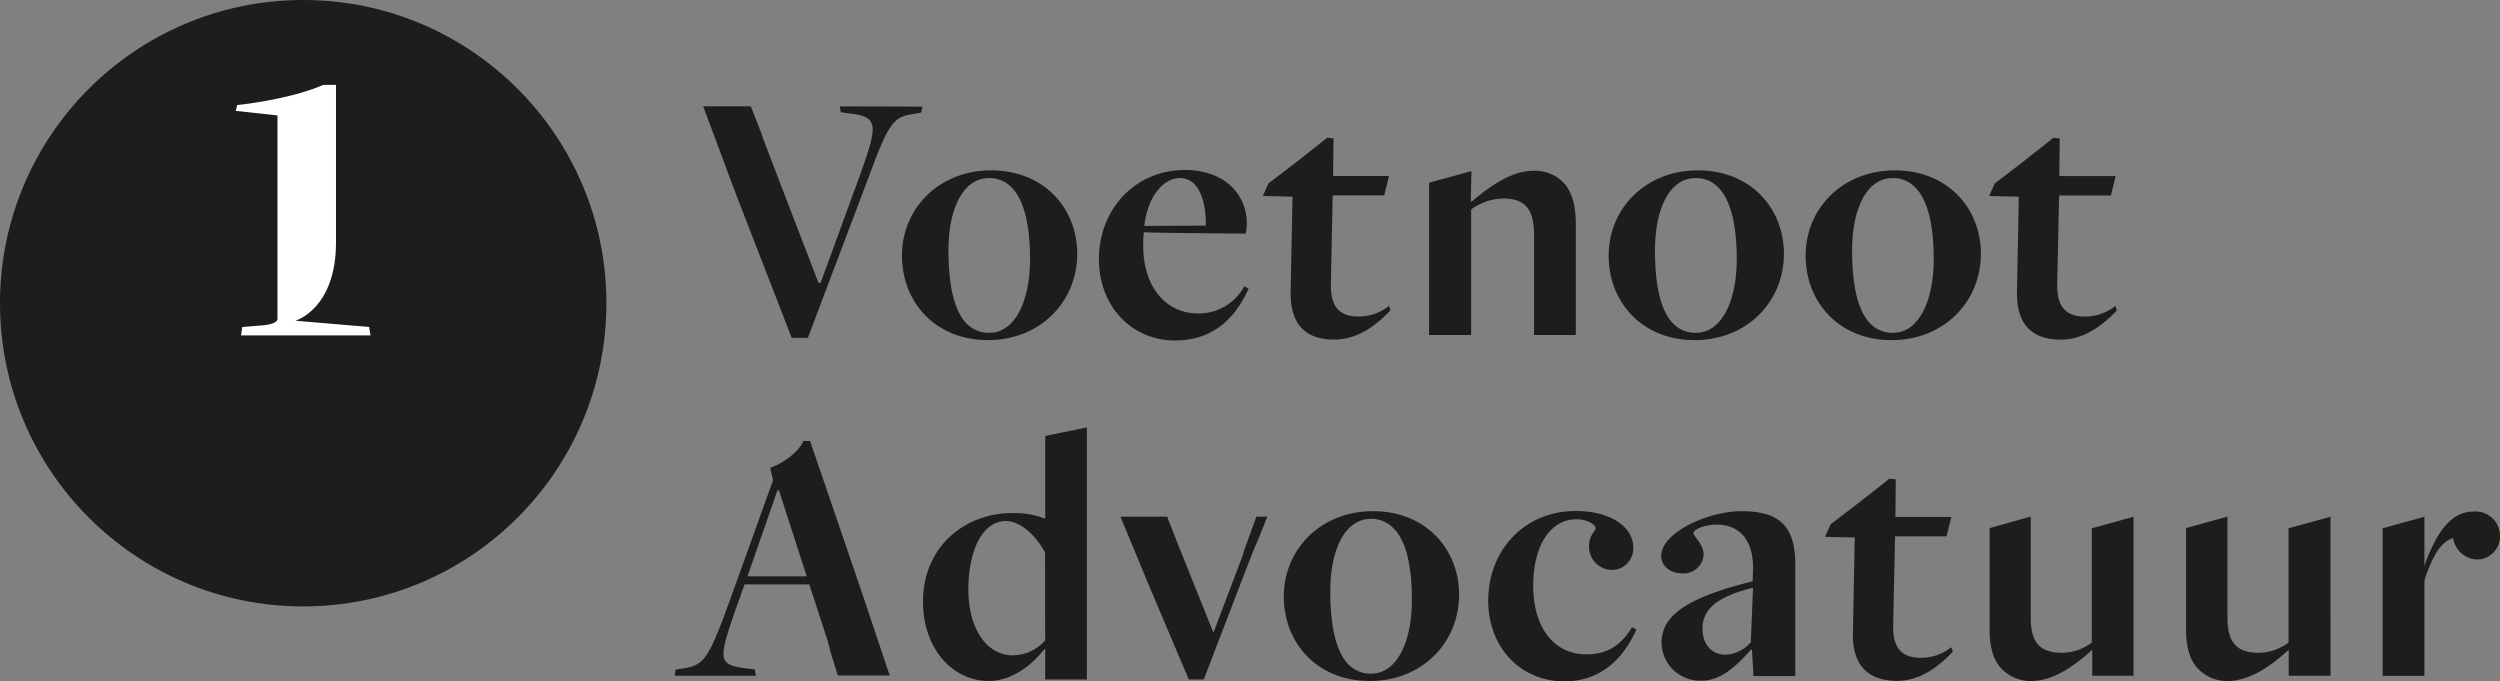
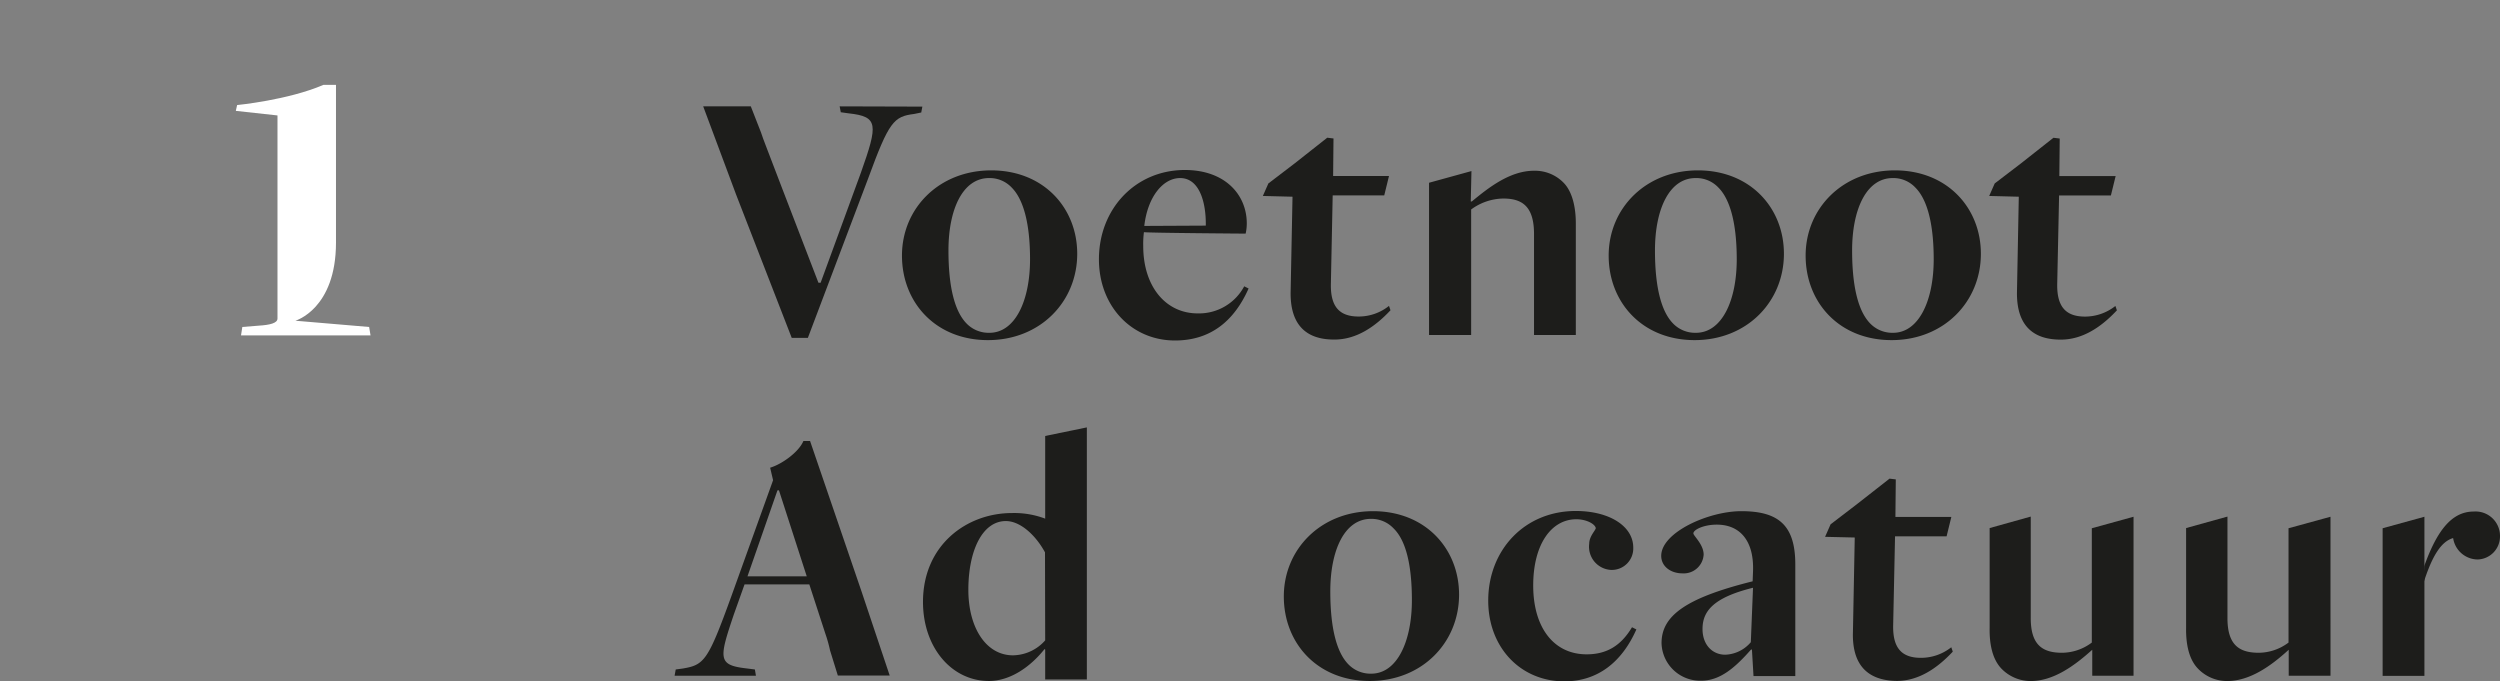
<svg xmlns="http://www.w3.org/2000/svg" viewBox="0 0 399.57 108.89">
  <rect x="0" y="0" width="399.57" height="108.89" fill="#808080" stroke="none" />
  <defs>
    <style>.cls-1{fill:#1d1d1b;}.cls-2{fill:#fff;}</style>
  </defs>
  <g id="Layer_2" data-name="Layer 2">
    <g id="Layer_1-2" data-name="Layer 1">
-       <circle class="cls-1" cx="48.46" cy="48.46" r="48.46" />
      <path class="cls-2" d="M41.33,52.05l-2.6.21-.21,1.35h20.7L59,52.26l-11.79-1s6.49-1.86,6.49-12.49V13.56h-2C46.05,16,37.9,16.79,37.9,16.79h0l-.21.93,6.66.73V50.91C44.35,51.63,43.2,51.94,41.33,52.05Z" />
      <path class="cls-1" d="M144.16,40.85c0-7.54,5.91-13.62,14.27-13.62s13.74,6,13.74,13.33c0,7.66-5.91,13.8-14.27,13.8S144.16,48.34,144.16,40.85Zm20.47.59c0-5.73-1.06-9.59-2.93-11.46a4.83,4.83,0,0,0-3.62-1.52c-4.21,0-6.49,5-6.49,11.57,0,5.85,1,9.71,2.86,11.64a4.91,4.91,0,0,0,3.69,1.52C162.23,53.19,164.63,48.1,164.63,41.44Z" />
      <path class="cls-1" d="M175.64,41.44c0-8.07,5.85-14.27,13.74-14.27,6.38,0,9.89,3.92,9.89,8.54a7.54,7.54,0,0,1-.18,1.63s-15.14-.11-16.26-.23a15,15,0,0,0-.11,2.22c0,6.43,3.57,10.76,8.71,10.76a8.19,8.19,0,0,0,7.43-4.33l.7.35c-2.34,5.27-6.14,8.31-11.76,8.31C180.85,54.42,175.64,48.92,175.64,41.44Zm17.08-5.38c.06-3.92-1.11-7.6-4.1-7.6-2.74,0-5.2,3-5.73,7.65Z" />
      <path class="cls-1" d="M206.28,46.58l.3-15.14-4.74-.12.88-2,4.21-3.21,5.2-4.1,1,.12-.06,6H222l-.76,3.1H213l-.29,14.21c-.06,3.68,1.46,5.15,4.44,5.15a7.76,7.76,0,0,0,4.85-1.7l.24.7c-2.46,2.63-5.44,4.68-8.95,4.68C208.68,54.3,206.17,51.84,206.28,46.58Z" />
      <path class="cls-1" d="M257.11,40.85c0-7.54,5.91-13.62,14.27-13.62s13.74,6,13.74,13.33c0,7.66-5.91,13.8-14.27,13.8S257.11,48.34,257.11,40.85Zm20.47.59c0-5.73-1.06-9.59-2.93-11.46A4.83,4.83,0,0,0,271,28.46c-4.21,0-6.49,5-6.49,11.57,0,5.85,1,9.71,2.86,11.64a4.91,4.91,0,0,0,3.69,1.52C275.18,53.19,277.58,48.1,277.58,41.44Z" />
      <path class="cls-1" d="M288.59,40.85c0-7.54,5.91-13.62,14.27-13.62s13.74,6,13.74,13.33c0,7.66-5.9,13.8-14.27,13.8S288.59,48.34,288.59,40.85Zm20.47.59c0-5.73-1.05-9.59-2.93-11.46a4.82,4.82,0,0,0-3.62-1.52c-4.21,0-6.49,5-6.49,11.57,0,5.85,1,9.71,2.86,11.64a4.91,4.91,0,0,0,3.69,1.52C306.66,53.19,309.06,48.1,309.06,41.44Z" />
      <path class="cls-1" d="M322.37,46.58l.29-15.14-4.73-.12.88-2L323,26.12l5.2-4.1,1,.12-.06,6h9l-.76,3.1H329.1l-.3,14.21c-.05,3.68,1.47,5.15,4.45,5.15a7.81,7.81,0,0,0,4.85-1.7l.24.7c-2.46,2.63-5.44,4.68-8.95,4.68C324.77,54.3,322.26,51.84,322.37,46.58Z" />
      <path class="cls-1" d="M205.19,95.33c0-7.54,5.91-13.63,14.27-13.63s13.74,6,13.74,13.34c0,7.66-5.9,13.8-14.27,13.8S205.19,102.81,205.19,95.33Zm20.47.58c0-5.73-1-9.59-2.93-11.46a4.85,4.85,0,0,0-3.62-1.52c-4.21,0-6.49,5-6.49,11.58,0,5.85,1,9.71,2.86,11.64a4.91,4.91,0,0,0,3.69,1.52C223.26,107.67,225.66,102.58,225.66,95.91Z" />
      <path class="cls-1" d="M237.86,96c0-8.07,5.79-14.33,14-14.33,5.32,0,9.18,2.4,9.18,5.85a3.43,3.43,0,0,1-3.51,3.57A3.71,3.71,0,0,1,254,86.91c0-1.23,1.05-2.16,1.05-2.52-.17-.7-1.58-1.4-3.1-1.4-4,0-6.9,4-6.9,10.59,0,6.78,3.33,11,8.54,11,3.1,0,5.44-1.29,7.25-4.33l.7.35c-2.34,5.26-6.2,8.3-11.52,8.3C243,108.89,237.86,103.46,237.86,96Z" />
      <path class="cls-1" d="M296.15,101.06l.29-15.15-4.74-.11.88-2,4.21-3.22L302,76.5l1,.12-.06,6h8.94l-.76,3.1h-8.24L302.58,100c-.06,3.68,1.46,5.14,4.44,5.14a7.82,7.82,0,0,0,4.85-1.69l.24.7c-2.46,2.63-5.44,4.68-8.95,4.68C298.54,108.78,296,106.32,296.15,101.06Z" />
      <path class="cls-1" d="M167.05,69.68V82.87c0,.06-.06,0-.06,0a14,14,0,0,0-5.26-.87c-7.19,0-14.21,5.08-14.21,14.21,0,7.25,4.56,12.63,10.53,12.63,3.45,0,6.66-2.29,8.89-5.09l.11.06v4.79h6.66V98.31h0v-30Zm0,32.67a7,7,0,0,1-5.14,2.39c-4.33,0-7.14-4.44-7.14-10.46,0-6.26,2.23-11,6-11,2.22,0,4.67,2.11,6.25,5Z" />
-       <path class="cls-1" d="M200.8,82.58l-1.89,5.21c-.17.61-.4,1.3-.71,2.1l-4.26,11.23L188,86.32l-.06-.19c-.47-1.2-1-2.45-1.38-3.55h-7.48l4.48,10.81L190,108.6h2.4L198,94h0l1.48-3.83c.67-1.71,1.16-3,1.59-3.88l1.48-3.72Z" />
      <path class="cls-1" d="M365.77,84.43V102.7a8,8,0,0,1-4.76,1.63c-3.22,0-5-1.34-5-5.55V82.58l-.06,0v0L349.4,84.4v15.82l0,.08c-.05,2.86.53,5.14,1.88,6.55a6.46,6.46,0,0,0,4.67,2c3.67,0,7.05-2.44,9.85-5V108h6.68V82.59Z" />
      <path class="cls-1" d="M334.33,84.43V102.7a8,8,0,0,1-4.76,1.63c-3.22,0-5-1.34-5-5.55V82.58l-.06,0v0L318,84.4v15.82l0,.08c-.06,2.86.53,5.14,1.87,6.55a6.5,6.5,0,0,0,4.68,2c3.67,0,7-2.44,9.85-5V108H341V82.59Z" />
      <polyline class="cls-1" points="380.81 103.89 380.81 108.02 387.49 108.02 387.49 82.59 380.81 84.43 380.81 102.7" />
      <path class="cls-1" d="M387.46,90.48c2-5.56,4.33-8.72,7.9-8.72a3.91,3.91,0,0,1,4.21,4A3.68,3.68,0,0,1,396,89.42,4,4,0,0,1,392.08,86c-1.87.53-3.33,2.75-4.74,7.19" />
      <path class="cls-1" d="M286.94,90.22c0-6.25-2.66-8.52-8.63-8.52-5.26,0-12.8,3.4-12.8,7.14,0,1.69,1.52,2.8,3.39,2.8a3.19,3.19,0,0,0,3.39-3c0-1.63-1.64-3-1.64-3.39,0-.58,1.64-1.4,3.74-1.4,3.69,0,6,2.57,5.79,7.54l-.06,1.52c-10.81,2.69-14.56,5.56-14.56,9.88a6.17,6.17,0,0,0,6.38,6c3.1,0,5.55-2.28,7.95-5l.12.06.25,4.21h6.68V90.22Zm-7.11,12.42a5.62,5.62,0,0,1-4.09,2c-2.05,0-3.63-1.58-3.63-4.1,0-2.75,1.58-5,8.07-6.6Z" />
      <path class="cls-1" d="M245.18,53.54h6.68V35.71c0-2.69-.59-5.15-2-6.55a6.39,6.39,0,0,0-4.68-1.87c-3.8,0-7.19,2.63-9.94,4.91h-.17l.11-4.86-6.78,1.87V53.54h6.73V33.48a8.88,8.88,0,0,1,5.14-1.75c3.1,0,4.91,1.34,4.91,5.67Z" />
      <path class="cls-1" d="M134.2,17l.18.94,1.29.18c4.73.52,4.67,1.75,1.93,9.47l-6.44,17.6h-.35l-5.73-14.9h0l-2.68-7c-.32-.83-.58-1.53-.77-2.12L120,17h-7.61l5.26,14.1L126.54,54h2.58l9.64-25.49c3.34-9.13,4.1-9.89,7.37-10.3l1.11-.23.18-.94Z" />
      <path class="cls-1" d="M137.7,94.54l-8.23-24.06h-1.06c-.76,1.81-3.5,3.74-5.32,4.27l.47,2L116.9,95.27c-3.75,10.35-4.33,11-7.78,11.58L108,107l-.18,1h13l-.17-1-1.35-.17c-4.62-.53-4.38-1.58-2-8.66L119,93.4h10.35l2.57,7.89a22.75,22.75,0,0,1,.75,2.68l1.24,4h8.29Zm-18.23-2.43,4.79-13.74h.24l4.44,13.74Z" />
    </g>
  </g>
</svg>